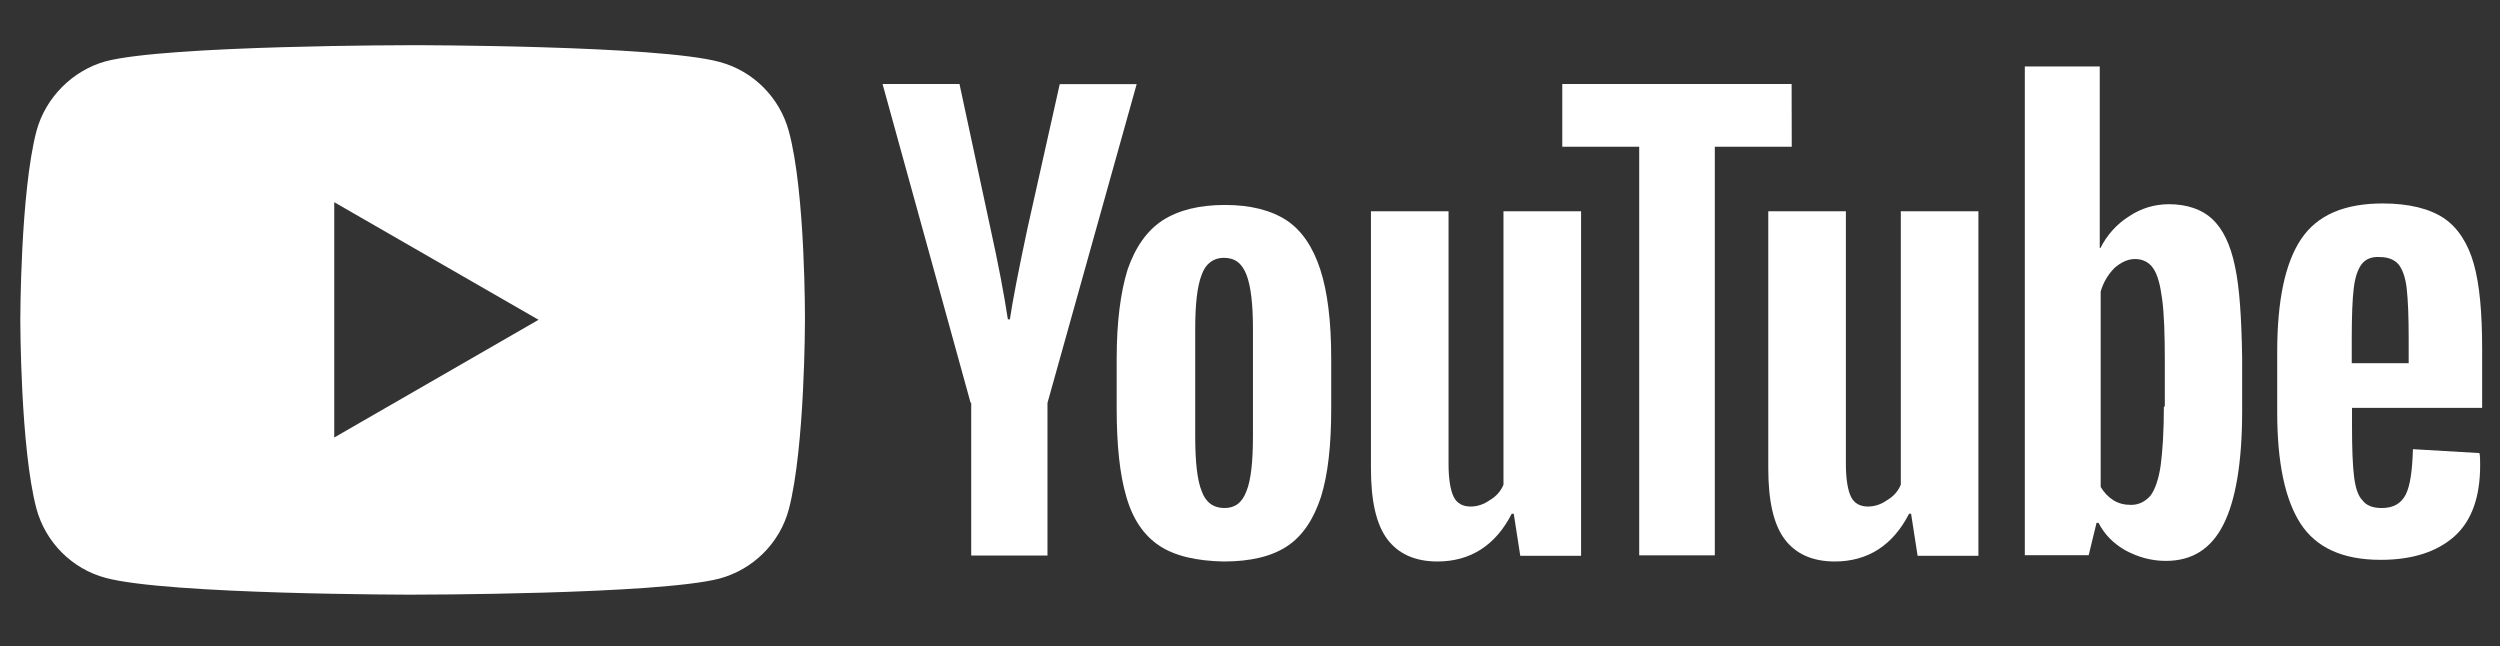
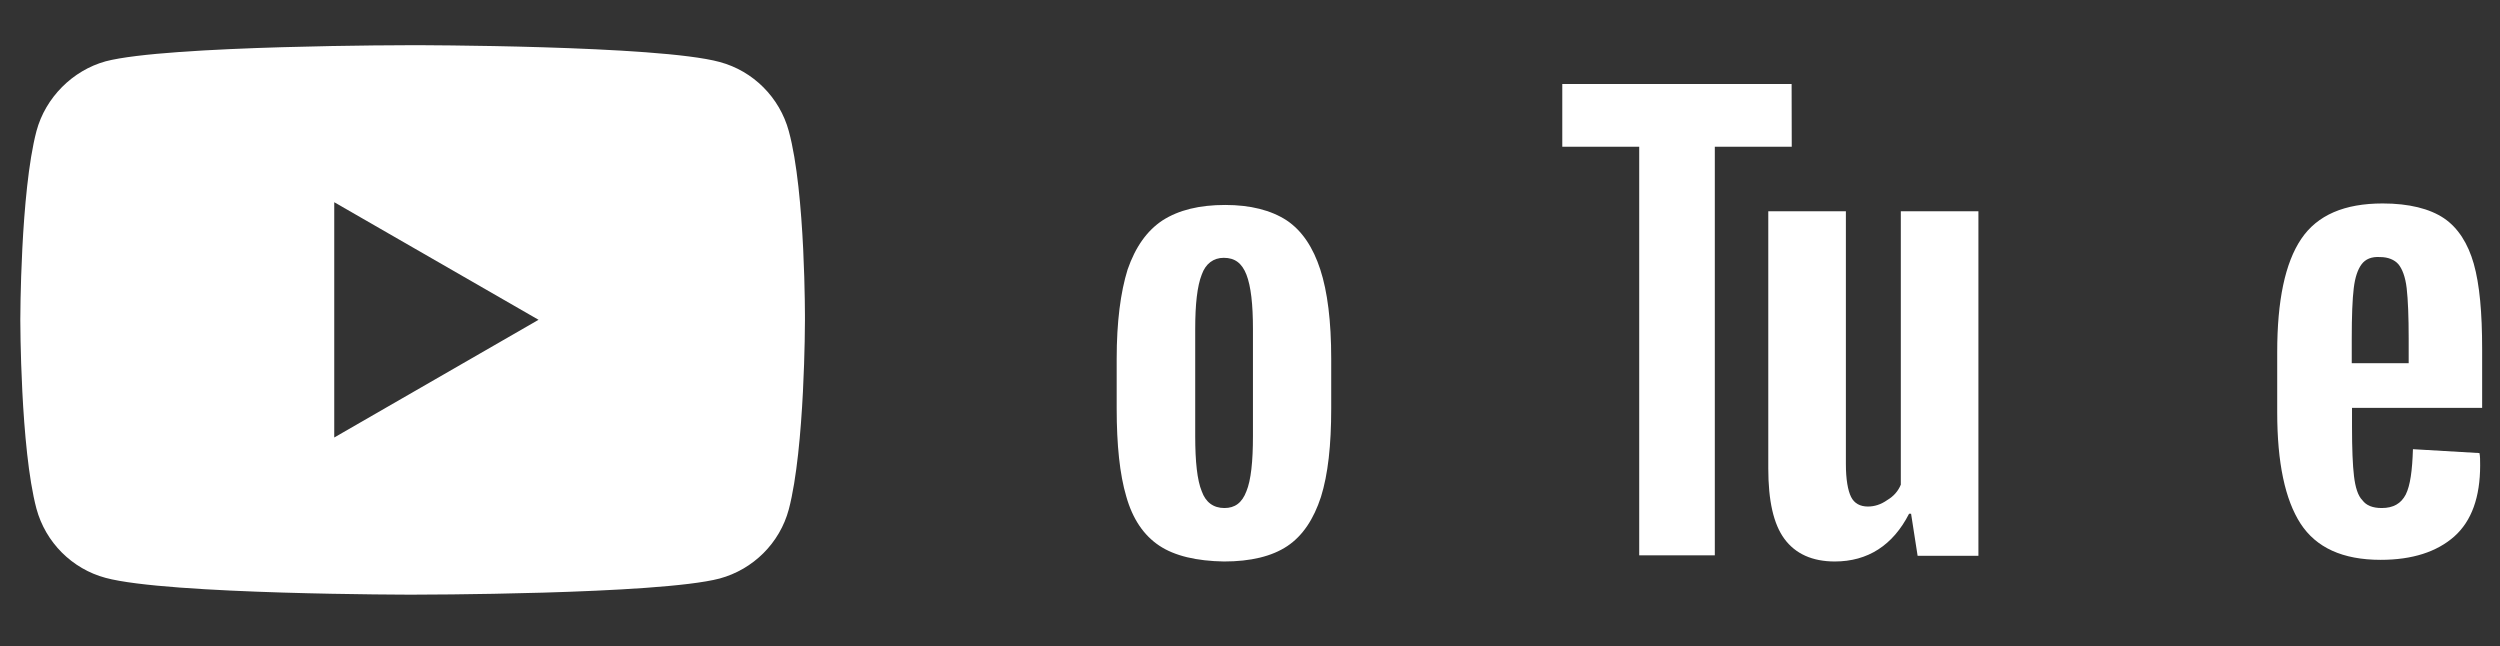
<svg xmlns="http://www.w3.org/2000/svg" version="1.1" id="Layer_1" x="0px" y="0px" viewBox="0 0 1920 496.4" style="enable-background:new 0 0 1920 496.4;" xml:space="preserve">
  <rect x="0" y="0" width="1920" height="496.4" fill="#333333" stroke="none" />
  <style type="text/css">
	.st0{fill:#FFFFFF;}
</style>
  <path class="st0" d="M605.8,100.7c-7-25.8-27.3-46.2-53.1-53.1c-47.2-12.9-235.8-12.9-235.8-12.9s-188.7,0-235.8,12.4  c-25.3,7-46.2,27.8-53.1,53.6c-12.4,47.2-12.4,145-12.4,145s0,98.3,12.4,145c7,25.8,27.3,46.2,53.1,53.1  c47.7,12.9,235.8,12.9,235.8,12.9s188.7,0,235.8-12.4c25.8-7,46.2-27.3,53.1-53.1c12.4-47.2,12.4-145,12.4-145  S618.7,147.9,605.8,100.7z M256.7,336V155.3l156.9,90.3L256.7,336z" />
  <g id="g7451" transform="matrix(1.024,0,0,1.15,-25.385,-65.922)">
    <g id="g7449">
      <path id="path7435" class="st0" d="M894.2,421.7c-11.6-6.9-19.9-17.7-24.7-32.8c-4.9-14.7-7.2-34.5-7.2-58.7v-33.3    c0-24.6,2.9-44.4,8.2-59.6c5.9-15.1,14.5-25.9,26.2-32.8c12.1-6.9,27.6-10.3,47-10.3c18.9,0,34.4,3.5,46.1,10.3    c11.6,6.9,19.9,18.2,25.2,32.8c5.4,14.7,8.2,34.5,8.2,59.6v33.2c0,24.6-2.4,44-7.7,59.1c-5.4,14.7-13.6,25.9-25.2,32.8    s-27.6,10.3-47.5,10.3C922.3,432,905.8,428.6,894.2,421.7z M959.6,385.4c3.4-7.3,4.9-19.8,4.9-36.7v-71.7    c0-16.4-1.5-28.5-4.9-36.3c-3.4-7.7-8.7-11.2-17-11.2c-7.7,0-13.6,3.9-16.5,11.2c-3.4,7.7-4.9,19.8-4.9,36.3v71.7    c0,16.9,1.5,29.4,4.9,36.7c2.9,7.3,8.7,11.2,17,11.2C950.9,396.6,956.3,393.2,959.6,385.4z" />
      <path id="path7437" class="st0" d="M1788.8,329.7v12.5c0,14.7,0.5,25.9,1.5,33.2c1,7.3,2.9,13,6.3,16c2.9,3.5,7.7,5.2,14.5,5.2    c8.7,0,14.5-3,18-9c3.4-6.1,4.9-16,5.4-30.3l49.9,2.6c0.5,2.2,0.5,4.8,0.5,8.2c0,21.1-6.3,37.1-19.4,47.5    c-13.1,10.3-31.5,15.6-55.2,15.6c-28.6,0-48.4-8.2-60.1-24.2c-11.6-16-17.5-40.6-17.5-74.3v-40.2c0-34.5,5.9-59.6,18-75.6    c12.1-16,32.5-23.7,61.1-23.7c19.8,0,35.3,3.5,46,9.9c10.6,6.4,18,16.9,22.3,30.3c4.4,13.8,6.3,32.8,6.3,57v39.3H1788.8z     M1796,233.8c-2.9,3.5-4.9,8.6-5.9,16c-1,7.3-1.5,18.5-1.5,33.7v16.4h42.7v-16.4c0-14.7-0.5-25.9-1.5-33.7c-1-7.7-3.4-13-6.2-16    c-2.9-3-7.8-4.8-13.6-4.8C1803.3,228.6,1798.9,230.4,1796,233.8z" />
-       <path id="path7439" class="st0" d="M752.7,326.2l-66-212.8h57.7l23.2,96.3c5.9,23.7,10.2,44,13.1,60.9h1.5    c2-12.1,6.3-31.9,13.1-60.4l24.3-96.7h57.7l-66.9,212.9v101.9h-57.2v-102H752.7z" />
-       <path id="path7441" class="st0" d="M1210.6,198.4v230.1h-45.6l-4.9-28.1h-1.5c-12.1,21.1-31,31.9-55.7,31.9    c-17,0-29.6-5.2-37.8-15.1s-12.1-25.5-12.1-47.1V198.4h58.2v168.8c0,10.3,1.5,17.7,3.9,22s6.8,6.4,12.6,6.4    c4.9,0,9.7-1.3,14.5-4.3c4.9-2.6,8.2-6,10.2-10.3V198.4L1210.6,198.4L1210.6,198.4z" />
      <path id="path7443" class="st0" d="M1508.6,198.4v230.1h-45.6l-4.9-28.1h-1.5c-12.1,21.1-31,31.9-55.7,31.9    c-17,0-29.6-5.2-37.8-15.1s-12.1-25.5-12.1-47.1V198.4h58.2v168.8c0,10.3,1.5,17.7,3.9,22c2.4,4.3,6.8,6.4,12.6,6.4    c4.9,0,9.7-1.3,14.5-4.3c4.9-2.6,8.2-6,10.2-10.3V198.4L1508.6,198.4L1508.6,198.4z" />
      <path id="path7445" class="st0" d="M1368.6,155.3h-57.7v272.9h-56.7V155.3h-57.7v-41.9h172L1368.6,155.3L1368.6,155.3z" />
-       <path id="path7447" class="st0" d="M1701,235.1c-3.4-14.7-9.2-25-17-31.5c-7.7-6.4-18.9-9.9-32.5-9.9c-10.6,0-20.8,2.6-30.1,8.2    c-9.2,5.2-16.5,12.5-21.3,21.1h-0.5V101.7h-56.2v326.4h47.9l5.9-21.6h1.5c4.4,7.7,11.1,13.8,20.4,18.5c9.2,4.3,18.9,6.9,30.1,6.9    c19.9,0,34-8.2,43.1-24.2c9.2-16,14.1-41.5,14.1-75.6V296C1705.9,269.7,1704.5,249.4,1701,235.1z M1647.7,328.8    c0,16.9-1,29.8-2.4,39.3c-1.5,9.5-4.4,16.4-7.7,20.3c-3.9,3.9-8.7,6.1-14.5,6.1c-4.9,0-9.2-0.9-13.1-3c-3.9-2.2-7.2-5.2-9.7-9V252    c2-6.1,5.4-11.2,10.2-15.6c4.9-3.9,10.2-6.1,15.5-6.1c5.9,0,10.6,2.2,13.6,6.1c3.4,4.3,5.4,11.2,6.8,20.7c1.5,9.9,2,23.7,2,41.5    v30.3L1647.7,328.8L1647.7,328.8z" />
    </g>
  </g>
</svg>